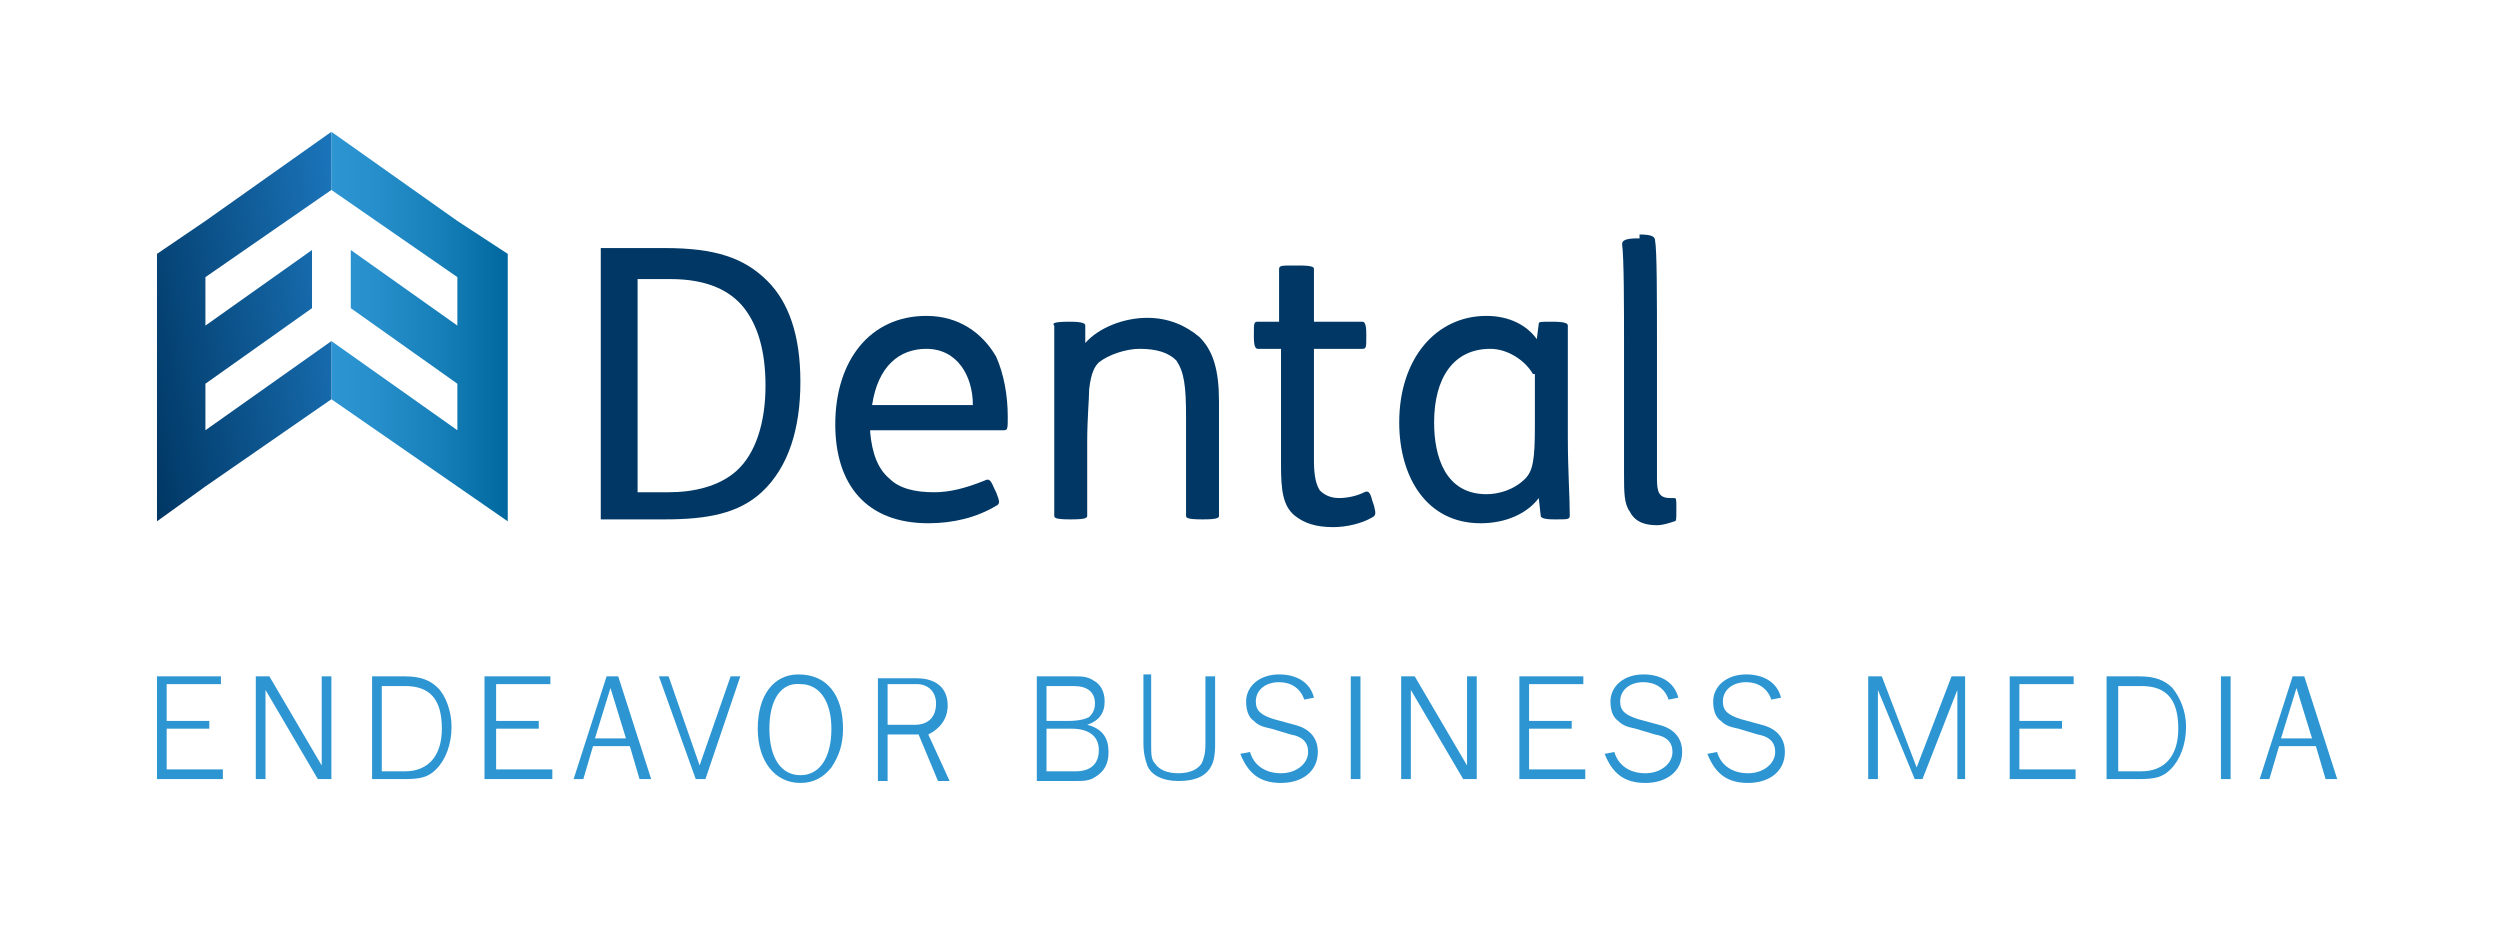
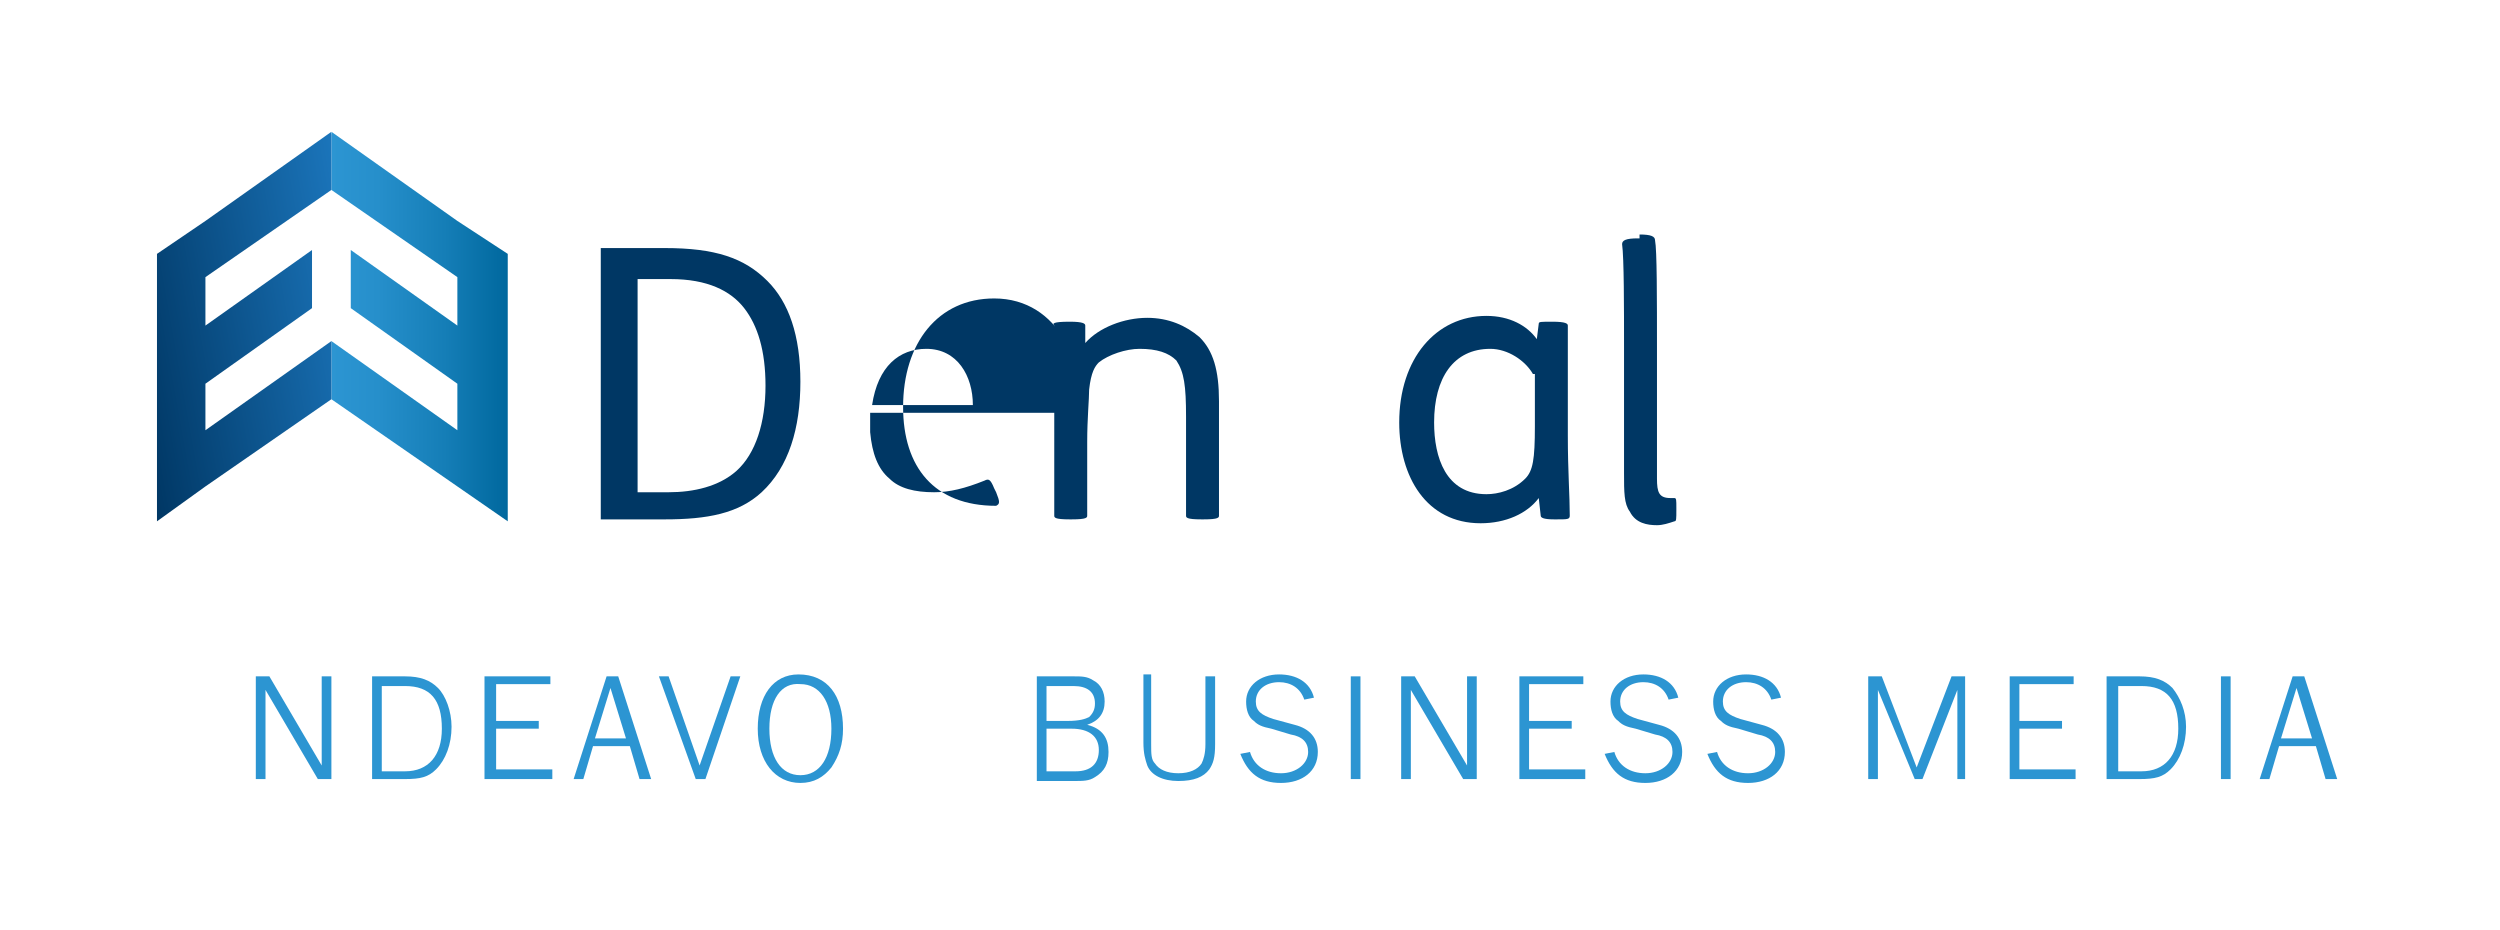
<svg xmlns="http://www.w3.org/2000/svg" xmlns:xlink="http://www.w3.org/1999/xlink" version="1.1" id="Layer_1" x="0px" y="0px" viewBox="0 0 129 48" style="enable-background:new 0 0 129 48;" xml:space="preserve">
  <style type="text/css">
	.st0{clip-path:url(#SVGID_2_);fill:url(#SVGID_3_);}
	.st1{clip-path:url(#SVGID_5_);fill:url(#SVGID_6_);}
	.st2{fill:#2C95D2;}
	.st3{fill:#003764;}
</style>
  <g>
    <g>
      <g>
        <defs>
          <polygon id="SVGID_1_" points="17.1,9.8 23.6,14.3 23.6,16.7 23.6,16.8 18.1,12.9 18.1,15.9 23.6,19.8 23.6,22.2 17.1,17.6       17.1,20.6 23.6,25.1 26.2,26.9 26.2,23.9 26.2,21.4 26.2,18.4 26.2,16.1 26.2,13.1 23.6,11.4 17.1,6.8     " />
        </defs>
        <clipPath id="SVGID_2_">
          <use xlink:href="#SVGID_1_" style="overflow:visible;" />
        </clipPath>
        <linearGradient id="SVGID_3_" gradientUnits="userSpaceOnUse" x1="-232.436" y1="406.569" x2="-231.979" y2="406.569" gradientTransform="matrix(19.833 0 0 -19.833 4627.066 8080.439)">
          <stop offset="0" style="stop-color:#2C95D2" />
          <stop offset="0.259" style="stop-color:#268FCB" />
          <stop offset="0.64" style="stop-color:#157EB7" />
          <stop offset="1" style="stop-color:#00689E" />
        </linearGradient>
        <rect x="17.1" y="6.8" class="st0" width="9.1" height="20.1" />
      </g>
      <g>
        <defs>
          <polygon id="SVGID_4_" points="10.6,11.4 8.1,13.1 8.1,26.9 10.6,25.1 17.1,20.6 17.1,17.6 10.6,22.2 10.6,19.8 16.1,15.9       16.1,12.9 10.6,16.8 10.6,16.7 10.6,14.3 17.1,9.8 17.1,6.8     " />
        </defs>
        <clipPath id="SVGID_5_">
          <use xlink:href="#SVGID_4_" style="overflow:visible;" />
        </clipPath>
        <linearGradient id="SVGID_6_" gradientUnits="userSpaceOnUse" x1="-245.252" y1="432.496" x2="-244.795" y2="432.496" gradientTransform="matrix(-26.753 4.717 4.717 26.753 -8582.584 -10397.698)">
          <stop offset="0" style="stop-color:#1B75BB" />
          <stop offset="1" style="stop-color:#003764" />
        </linearGradient>
        <polygon class="st1" points="20.6,26.3 8.3,28.5 4.6,7.4 16.8,5.3    " />
      </g>
    </g>
    <g>
-       <path class="st2" d="M11.5,40.2H8.1v-5.3h3.3v0.4H8.6v1.9h2.2v0.4H8.6v2.1h2.9V40.2z" />
      <path class="st2" d="M13.7,35.6v4.6h-0.5v-5.3h0.7l2.7,4.6v-4.6h0.5v5.3h-0.7L13.7,35.6z" />
      <path class="st2" d="M20.9,34.9c0.8,0,1.3,0.2,1.7,0.6s0.7,1.2,0.7,2c0,0.9-0.3,1.7-0.8,2.2c-0.4,0.4-0.8,0.5-1.6,0.5h-1.7v-5.3    H20.9z M19.7,39.8h1.2c1.2,0,1.9-0.8,1.9-2.2c0-1.5-0.6-2.2-1.9-2.2h-1.2V39.8z" />
      <path class="st2" d="M28.4,40.2H25v-5.3h3.4v0.4h-2.8v1.9h2.2v0.4h-2.2v2.1h2.9V40.2z" />
      <path class="st2" d="M33,40.2l-0.5-1.7h-1.9l-0.5,1.7h-0.5l1.7-5.3h0.6l1.7,5.3H33z M31.5,35.5l-0.8,2.6h1.6L31.5,35.5z" />
      <path class="st2" d="M36.4,40.2h-0.5L34,34.9h0.5l1.6,4.6l1.6-4.6h0.5L36.4,40.2z" />
      <path class="st2" d="M43.5,37.6c0,0.8-0.2,1.4-0.6,2c-0.4,0.5-0.9,0.8-1.6,0.8c-1.3,0-2.2-1.1-2.2-2.8c0-1.7,0.8-2.8,2.1-2.8    C42.7,34.8,43.5,35.9,43.5,37.6z M39.7,37.6c0,1.5,0.6,2.4,1.6,2.4c1,0,1.6-0.9,1.6-2.4c0-1.4-0.6-2.3-1.6-2.3    C40.3,35.2,39.7,36.1,39.7,37.6z" />
-       <path class="st2" d="M45.8,37.9v2.4h-0.5v-5.3h2c1,0,1.6,0.5,1.6,1.4c0,0.7-0.4,1.2-1,1.5l1.1,2.4h-0.6l-1-2.4H45.8z M47.2,37.4    c0.7,0,1.1-0.4,1.1-1.1c0-0.6-0.4-1-1-1h-1.5v2.1H47.2z" />
      <path class="st2" d="M53.4,34.9h2c0.4,0,0.7,0,1,0.2c0.4,0.2,0.6,0.6,0.6,1.1c0,0.6-0.3,1-0.9,1.2c0.8,0.2,1.1,0.7,1.1,1.4    c0,0.6-0.2,1-0.7,1.3c-0.3,0.2-0.6,0.2-1.1,0.2h-1.9V34.9z M55.1,37.2c0.6,0,0.9-0.1,1.1-0.2c0.2-0.2,0.3-0.4,0.3-0.7    c0-0.6-0.4-0.9-1.1-0.9H54v1.8H55.1z M55.5,39.8c0.8,0,1.2-0.4,1.2-1.1c0-0.7-0.5-1.1-1.4-1.1H54v2.2H55.5z" />
      <path class="st2" d="M59.4,34.9v3.5c0,0.5,0,0.8,0.2,1c0.2,0.3,0.6,0.5,1.2,0.5c0.6,0,1-0.2,1.2-0.5c0.1-0.2,0.2-0.5,0.2-1v-3.5    h0.5v3.5c0,0.7-0.1,1-0.3,1.3c-0.3,0.4-0.8,0.6-1.6,0.6c-0.8,0-1.4-0.3-1.6-0.8c-0.1-0.3-0.2-0.6-0.2-1.2v-3.5H59.4z" />
      <path class="st2" d="M64.5,38.8c0.2,0.7,0.8,1.1,1.6,1.1c0.8,0,1.4-0.5,1.4-1.1c0-0.5-0.3-0.8-0.9-0.9l-1-0.3    c-0.5-0.1-0.7-0.2-0.9-0.4c-0.3-0.2-0.4-0.6-0.4-1c0-0.8,0.7-1.4,1.7-1.4c0.9,0,1.6,0.4,1.8,1.2l-0.5,0.1    c-0.2-0.6-0.7-0.9-1.3-0.9c-0.7,0-1.2,0.4-1.2,1c0,0.5,0.3,0.7,0.9,0.9l1.1,0.3c0.8,0.2,1.2,0.7,1.2,1.4c0,1-0.8,1.6-1.9,1.6    c-1.1,0-1.7-0.5-2.1-1.5L64.5,38.8z" />
      <path class="st2" d="M69.7,40.2v-5.3h0.5v5.3H69.7z" />
      <path class="st2" d="M72.8,35.6v4.6h-0.5v-5.3H73l2.7,4.6v-4.6h0.5v5.3h-0.7L72.8,35.6z" />
      <path class="st2" d="M81.8,40.2h-3.4v-5.3h3.3v0.4h-2.8v1.9h2.2v0.4h-2.2v2.1h2.9V40.2z" />
      <path class="st2" d="M83.3,38.8c0.2,0.7,0.8,1.1,1.6,1.1c0.8,0,1.4-0.5,1.4-1.1c0-0.5-0.3-0.8-0.9-0.9l-1-0.3    c-0.5-0.1-0.7-0.2-0.9-0.4c-0.3-0.2-0.4-0.6-0.4-1c0-0.8,0.7-1.4,1.7-1.4c0.9,0,1.6,0.4,1.8,1.2l-0.5,0.1    c-0.2-0.6-0.7-0.9-1.3-0.9c-0.7,0-1.2,0.4-1.2,1c0,0.5,0.3,0.7,0.9,0.9l1.1,0.3c0.8,0.2,1.2,0.7,1.2,1.4c0,1-0.8,1.6-1.9,1.6    c-1.1,0-1.7-0.5-2.1-1.5L83.3,38.8z" />
      <path class="st2" d="M88.6,38.8c0.2,0.7,0.8,1.1,1.6,1.1c0.8,0,1.4-0.5,1.4-1.1c0-0.5-0.3-0.8-0.9-0.9l-1-0.3    c-0.5-0.1-0.7-0.2-0.9-0.4c-0.3-0.2-0.4-0.6-0.4-1c0-0.8,0.7-1.4,1.7-1.4c0.9,0,1.6,0.4,1.8,1.2l-0.5,0.1    c-0.2-0.6-0.7-0.9-1.3-0.9c-0.7,0-1.2,0.4-1.2,1c0,0.5,0.3,0.7,0.9,0.9l1.1,0.3c0.8,0.2,1.2,0.7,1.2,1.4c0,1-0.8,1.6-1.9,1.6    c-1.1,0-1.7-0.5-2.1-1.5L88.6,38.8z" />
      <path class="st2" d="M101,40.2v-4.6l-1.8,4.6h-0.4l-1.9-4.6v4.6h-0.5v-5.3h0.7l1.8,4.7l1.8-4.7h0.7v5.3H101z" />
      <path class="st2" d="M107.1,40.2h-3.4v-5.3h3.3v0.4h-2.8v1.9h2.2v0.4h-2.2v2.1h2.9V40.2z" />
      <path class="st2" d="M110.4,34.9c0.8,0,1.3,0.2,1.7,0.6c0.4,0.5,0.7,1.2,0.7,2c0,0.9-0.3,1.7-0.8,2.2c-0.4,0.4-0.8,0.5-1.6,0.5    h-1.7v-5.3H110.4z M109.3,39.8h1.2c1.2,0,1.9-0.8,1.9-2.2c0-1.5-0.6-2.2-1.9-2.2h-1.2V39.8z" />
      <path class="st2" d="M114.6,40.2v-5.3h0.5v5.3H114.6z" />
      <path class="st2" d="M120,40.2l-0.5-1.7h-1.9l-0.5,1.7h-0.5l1.7-5.3h0.6l1.7,5.3H120z M118.5,35.5l-0.8,2.6h1.6L118.5,35.5z" />
    </g>
    <g>
      <path class="st3" d="M34.3,12.8c2.6,0,4.1,0.5,5.3,1.7c1.1,1.1,1.7,2.8,1.7,5.2c0,2.4-0.6,4.4-2,5.7c-1.2,1.1-2.8,1.4-5,1.4H31    v-14H34.3z M32.9,25.4h1.6c1.3,0,2.6-0.3,3.5-1.1c1-0.9,1.5-2.5,1.5-4.4c0-1.8-0.4-3.1-1.1-4c-0.7-0.9-1.9-1.5-3.8-1.5h-1.7V25.4z    " />
-       <path class="st3" d="M44.9,22.3c0.1,1.1,0.4,1.9,1,2.4c0.5,0.5,1.3,0.7,2.3,0.7c0.8,0,1.6-0.2,2.6-0.6c0.2-0.1,0.3-0.1,0.5,0.4    l0.1,0.2c0.2,0.5,0.2,0.6,0,0.7c-1,0.6-2.2,0.9-3.5,0.9c-3.2,0-4.8-2-4.8-5.1c0-3.3,1.8-5.6,4.7-5.6c1.7,0,2.9,0.9,3.6,2.1    c0.4,0.9,0.6,2,0.6,3.1c0,0.6,0,0.7-0.2,0.7H44.9z M50.2,20.9c0-1.5-0.8-2.9-2.4-2.9c-1.4,0-2.5,0.9-2.8,2.9H50.2z" />
+       <path class="st3" d="M44.9,22.3c0.1,1.1,0.4,1.9,1,2.4c0.5,0.5,1.3,0.7,2.3,0.7c0.8,0,1.6-0.2,2.6-0.6c0.2-0.1,0.3-0.1,0.5,0.4    l0.1,0.2c0.2,0.5,0.2,0.6,0,0.7c-3.2,0-4.8-2-4.8-5.1c0-3.3,1.8-5.6,4.7-5.6c1.7,0,2.9,0.9,3.6,2.1    c0.4,0.9,0.6,2,0.6,3.1c0,0.6,0,0.7-0.2,0.7H44.9z M50.2,20.9c0-1.5-0.8-2.9-2.4-2.9c-1.4,0-2.5,0.9-2.8,2.9H50.2z" />
      <path class="st3" d="M55.2,16.6c0.7,0,0.8,0.1,0.8,0.2l0,0.9h0c0.7-0.8,2-1.3,3.2-1.3c1.1,0,2,0.4,2.7,1c0.7,0.7,1,1.7,1,3.3v5.9    c0,0.1,0,0.2-0.8,0.2h-0.1c-0.8,0-0.8-0.1-0.8-0.2v-5.1c0-1.6-0.1-2.3-0.5-2.9c-0.4-0.4-1-0.6-1.9-0.6c-0.7,0-1.6,0.3-2.1,0.7    c-0.2,0.2-0.4,0.5-0.5,1.4c0,0.5-0.1,1.5-0.1,2.7v3.8c0,0.1,0,0.2-0.8,0.2h-0.1c-0.8,0-0.8-0.1-0.8-0.2V20c0-1.3,0-2.7,0-3.2    C54.3,16.7,54.3,16.6,55.2,16.6L55.2,16.6z" />
-       <path class="st3" d="M67,13.7c0.8,0,0.8,0.1,0.8,0.2v2.7h2.5c0.1,0,0.2,0.1,0.2,0.6v0.2c0,0.5,0,0.6-0.2,0.6h-2.5v5.8    c0,0.7,0.1,1.2,0.3,1.5c0.2,0.2,0.5,0.4,1,0.4c0.4,0,0.9-0.1,1.3-0.3c0.2-0.1,0.3,0,0.4,0.4l0.1,0.3c0.1,0.4,0.1,0.5-0.1,0.6    c-0.5,0.3-1.3,0.5-2,0.5c-0.9,0-1.5-0.2-2-0.6c-0.6-0.5-0.7-1.3-0.7-2.6V18h-1.2c-0.1,0-0.2-0.1-0.2-0.6v-0.2c0-0.5,0-0.6,0.2-0.6    H66v-2.7c0-0.2,0.1-0.2,0.8-0.2H67z" />
      <path class="st3" d="M80.1,16.6c0.7,0,0.8,0.1,0.8,0.2c0,0.5,0,1.7,0,3v2.7c0,1.8,0.1,3.1,0.1,4.1c0,0.2-0.1,0.2-0.7,0.2h-0.1    c-0.6,0-0.7-0.1-0.7-0.2l-0.1-0.9c-0.6,0.8-1.7,1.3-3,1.3c-2.8,0-4.2-2.4-4.2-5.2c0-3.3,1.9-5.5,4.5-5.5c1.2,0,2.1,0.5,2.6,1.2    l0.1-0.8C79.4,16.6,79.5,16.6,80.1,16.6L80.1,16.6z M79.1,19.3c-0.4-0.7-1.3-1.3-2.2-1.3C75,18,74,19.5,74,21.8    c0,1.8,0.6,3.7,2.7,3.7c0.6,0,1.4-0.2,2-0.8c0.4-0.4,0.5-1,0.5-2.7V19.3z" />
      <path class="st3" d="M84.6,12.1c0.6,0,0.8,0.1,0.8,0.3c0.1,0.5,0.1,2.9,0.1,5.8v6.5c0,0.7,0.1,1,0.7,1h0.2c0.1,0,0.1,0.1,0.1,0.5    v0.1c0,0.5,0,0.6-0.1,0.6c-0.3,0.1-0.6,0.2-0.9,0.2c-0.5,0-1.1-0.1-1.4-0.7c-0.3-0.4-0.3-1-0.3-2v-6.5c0-2,0-4.6-0.1-5.3    c0-0.2,0.2-0.3,0.8-0.3H84.6z" />
    </g>
  </g>
</svg>